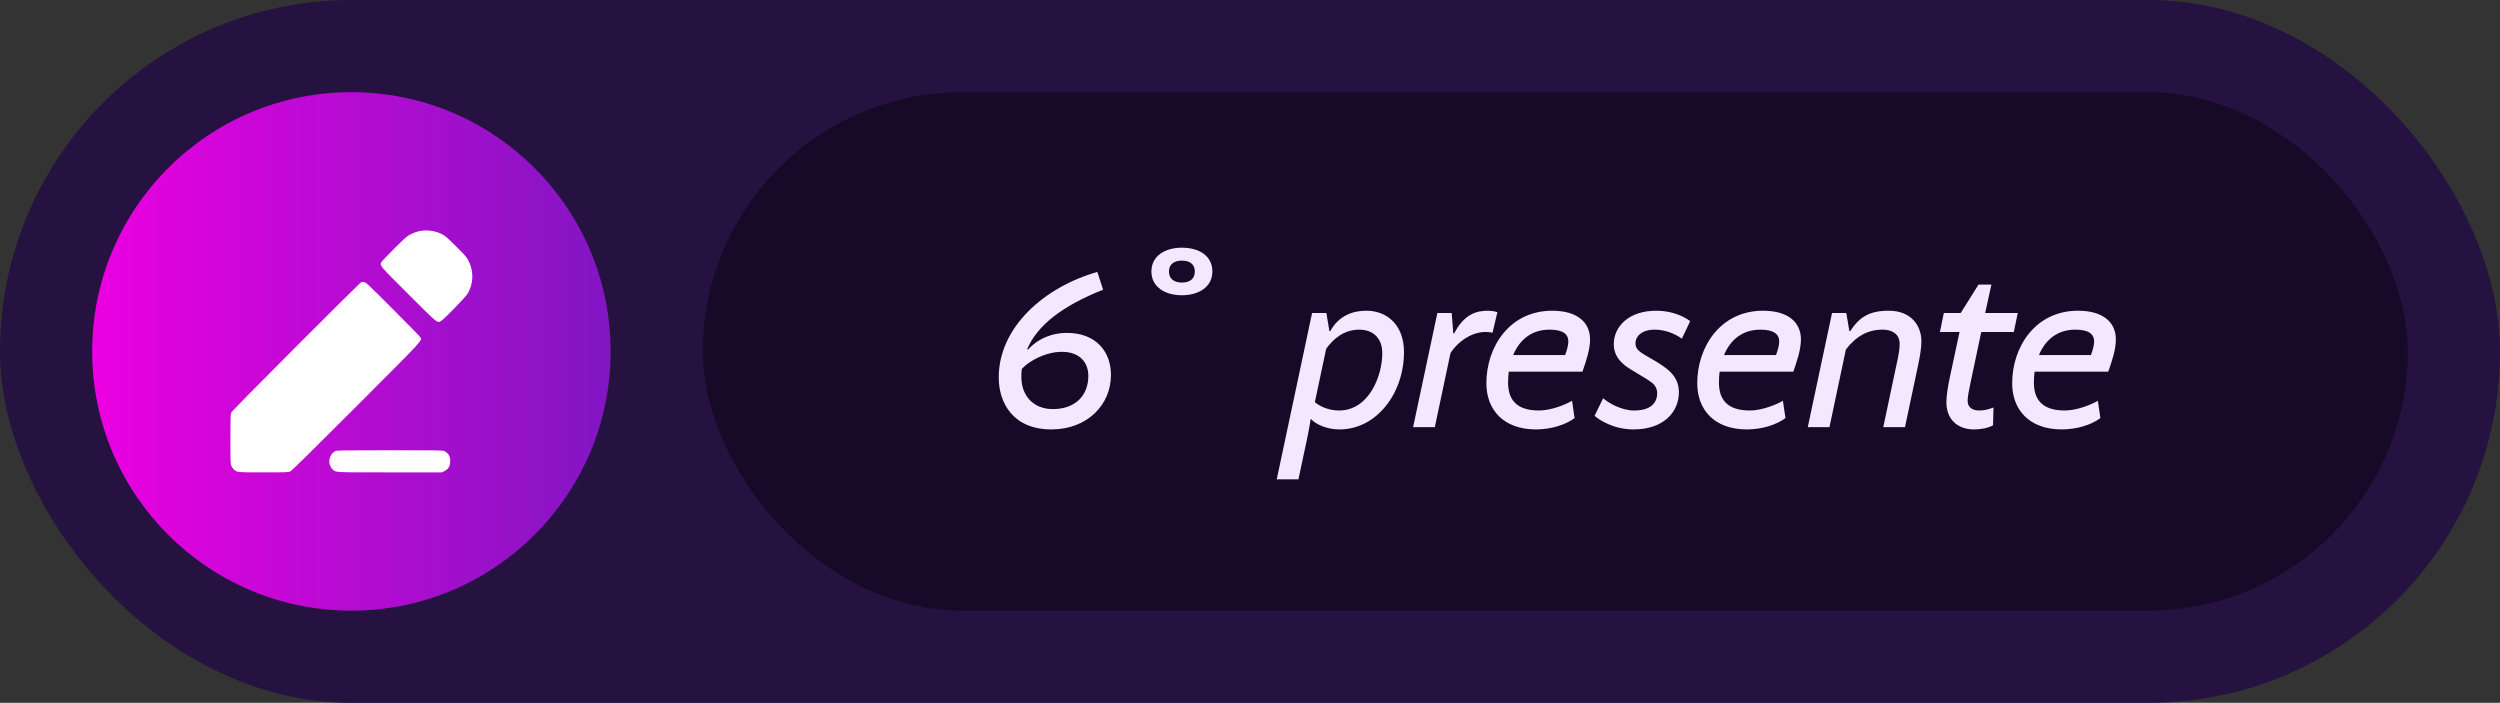
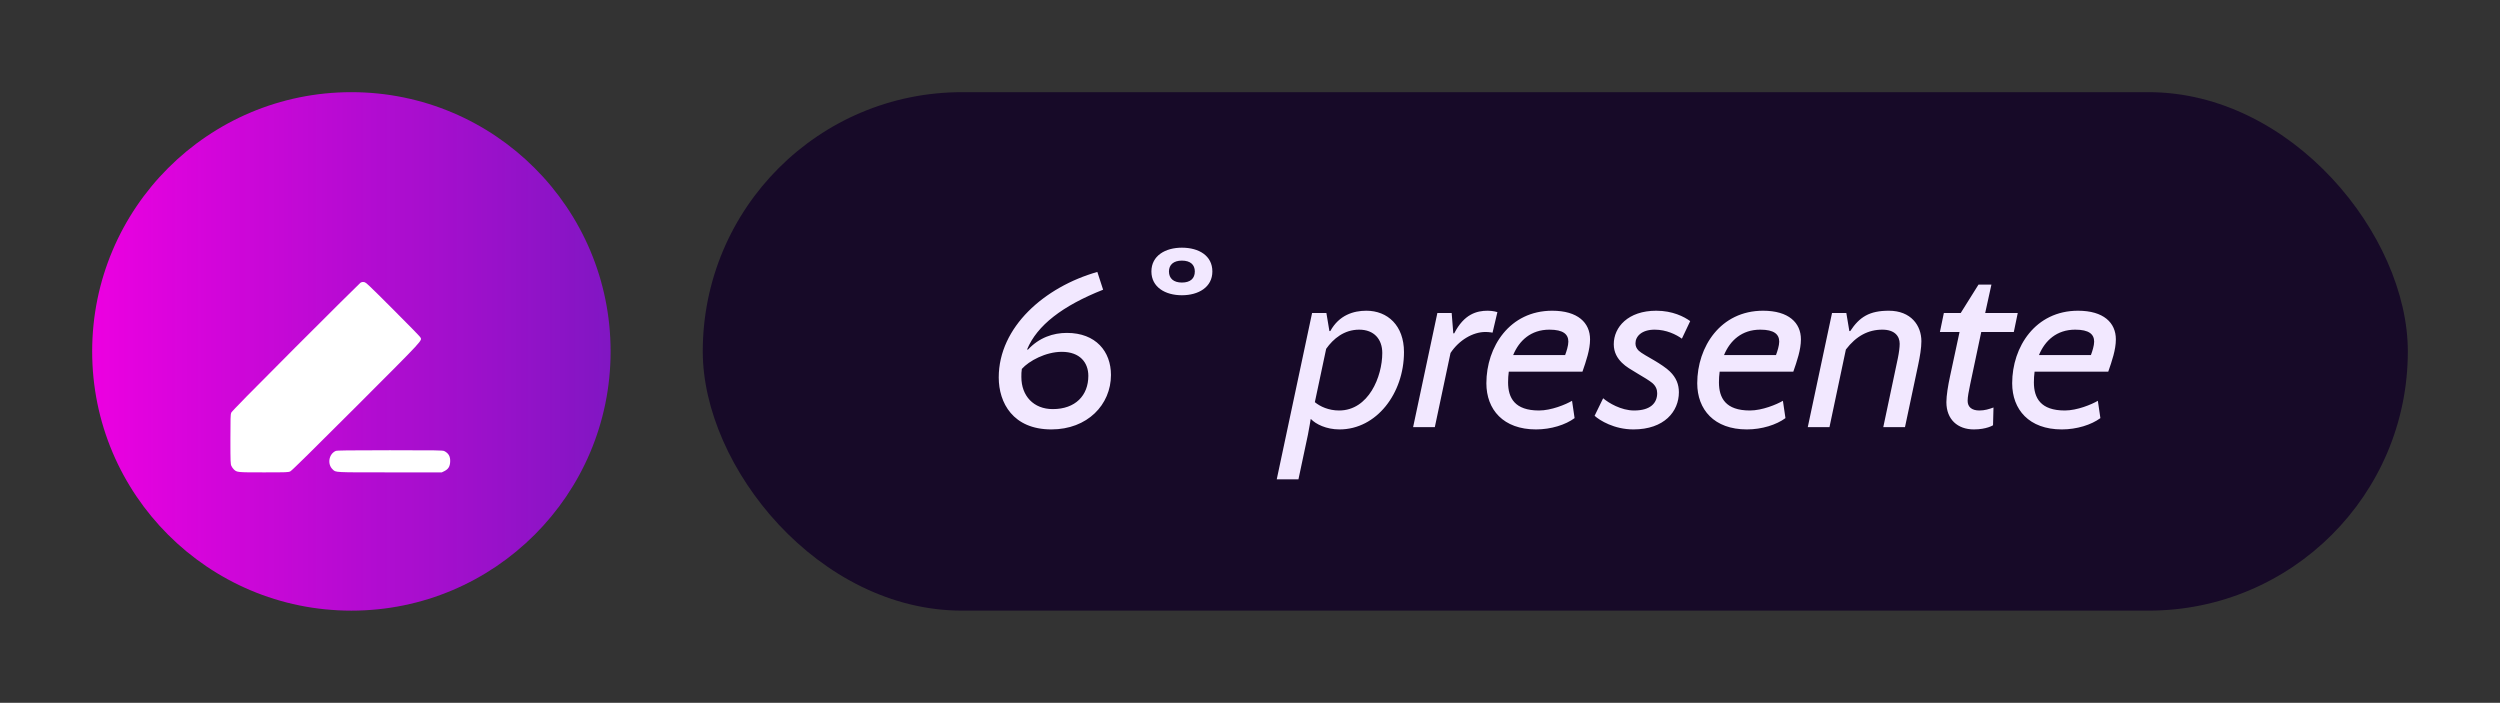
<svg xmlns="http://www.w3.org/2000/svg" width="249" height="70" viewBox="0 0 249 70" fill="none">
  <rect x="0" y="0" width="249" height="70" fill="#333333" stroke="none" />
-   <rect width="249" height="70" rx="35" fill="#261240" />
  <rect x="69.995" y="9.18" width="169.825" height="51.639" rx="25.82" fill="#170A28" />
  <path d="M104.718 42.77C100.9 42.77 99.474 40.126 99.474 37.596C99.474 32.559 104.051 28.579 109.295 27.084L109.87 28.855C105.799 30.465 103.292 32.42 102.303 34.789L102.372 34.836C103.499 33.617 104.902 33.157 106.259 33.157C109.157 33.157 110.652 35.02 110.652 37.343C110.652 40.309 108.306 42.77 104.718 42.77ZM104.856 40.746C107.11 40.746 108.398 39.389 108.398 37.434C108.398 36.123 107.57 35.042 105.753 35.042C104.166 35.042 102.487 35.94 101.774 36.745C101.728 37.02 101.728 37.273 101.728 37.55C101.728 39.435 102.947 40.746 104.856 40.746ZM117.716 24.669C119.418 24.669 120.752 25.474 120.752 27.038C120.752 28.602 119.372 29.407 117.716 29.407C116.06 29.407 114.68 28.602 114.68 27.038C114.68 25.474 116.06 24.669 117.716 24.669ZM119.004 27.038C119.004 26.372 118.567 25.957 117.716 25.957C116.888 25.957 116.428 26.372 116.428 27.038C116.428 27.729 116.888 28.142 117.716 28.142C118.567 28.142 119.004 27.729 119.004 27.038ZM133.42 42.77C132.086 42.77 131.051 42.242 130.568 41.736H130.545C130.545 41.736 130.384 42.748 130.269 43.3L129.326 47.739H127.164L130.683 31.178H132.109L132.408 32.972H132.5C133.374 31.386 134.8 30.948 136.088 30.948C138.204 30.948 139.837 32.42 139.837 35.066C139.837 39.182 137.1 42.77 133.42 42.77ZM133.374 40.885C136.318 40.885 137.675 37.504 137.675 35.157C137.675 33.8 136.87 32.834 135.375 32.834C133.88 32.834 132.799 33.731 132.086 34.743L130.959 40.056C131.488 40.493 132.339 40.885 133.374 40.885ZM149.141 31.087L148.658 33.133C148.658 33.133 148.336 33.065 147.945 33.065C146.703 33.065 145.323 33.87 144.472 35.157L142.908 42.541H140.746L143.161 31.178H144.587L144.748 33.203H144.84C145.829 31.27 147.094 30.948 148.175 30.948C148.727 30.948 149.141 31.087 149.141 31.087ZM152.988 42.77C149.722 42.77 148.043 40.792 148.043 38.17C148.043 34.536 150.366 30.948 154.598 30.948C157.151 30.948 158.37 32.145 158.37 33.8C158.37 34.836 157.979 35.962 157.611 37.02H150.274C150.228 37.365 150.205 37.733 150.205 38.078C150.205 39.642 150.872 40.885 153.287 40.885C154.506 40.885 155.955 40.286 156.576 39.919L156.829 41.644C155.932 42.31 154.483 42.77 152.988 42.77ZM154.322 32.834C152.482 32.834 151.309 33.916 150.711 35.364H155.886C156.024 34.996 156.208 34.422 156.208 34.031C156.208 33.294 155.702 32.834 154.322 32.834ZM162.686 42.77C160.777 42.77 159.328 41.873 158.822 41.413L159.673 39.666C160.202 40.126 161.467 40.885 162.755 40.885C164.411 40.885 165.055 40.126 165.055 39.16C165.055 38.791 164.917 38.447 164.572 38.148C164.296 37.917 163.652 37.526 163.1 37.205C162.456 36.813 161.95 36.538 161.536 36.123C161.099 35.687 160.731 35.111 160.731 34.283C160.731 32.581 162.157 30.948 164.963 30.948C166.596 30.948 167.746 31.547 168.344 31.983L167.516 33.731C166.941 33.318 165.975 32.834 164.802 32.834C163.514 32.834 162.893 33.502 162.893 34.191C162.893 34.468 162.985 34.697 163.215 34.928C163.445 35.157 164.204 35.572 164.756 35.894C165.308 36.215 165.998 36.675 166.32 36.998C166.964 37.618 167.217 38.309 167.217 39.068C167.217 40.977 165.768 42.77 162.686 42.77ZM173.99 42.77C170.724 42.77 169.045 40.792 169.045 38.17C169.045 34.536 171.368 30.948 175.6 30.948C178.153 30.948 179.372 32.145 179.372 33.8C179.372 34.836 178.981 35.962 178.613 37.02H171.276C171.23 37.365 171.207 37.733 171.207 38.078C171.207 39.642 171.874 40.885 174.289 40.885C175.508 40.885 176.957 40.286 177.578 39.919L177.831 41.644C176.934 42.31 175.485 42.77 173.99 42.77ZM175.324 32.834C173.484 32.834 172.311 33.916 171.713 35.364H176.888C177.026 34.996 177.21 34.422 177.21 34.031C177.21 33.294 176.704 32.834 175.324 32.834ZM180.054 42.541L182.469 31.178H183.895L184.194 32.972H184.286C185.206 31.57 186.195 30.948 188.127 30.948C190.335 30.948 191.37 32.42 191.37 33.984C191.37 34.651 191.232 35.48 191.048 36.353L189.737 42.541H187.575L189.024 35.687C189.139 35.135 189.208 34.605 189.208 34.237C189.208 33.478 188.702 32.834 187.483 32.834C186.08 32.834 184.884 33.456 183.849 34.812L182.216 42.541H180.054ZM196.597 42.77C194.987 42.77 193.86 41.782 193.86 40.056C193.86 39.413 194.021 38.401 194.228 37.458L195.171 33.065H193.216L193.607 31.178H195.286L197.057 28.349H198.345L197.724 31.178H200.967L200.576 33.065H197.333L196.229 38.285C196.091 38.953 195.976 39.528 195.976 39.919C195.976 40.539 196.39 40.885 197.149 40.885C197.678 40.885 198.115 40.746 198.552 40.586L198.506 42.356C198.506 42.356 197.862 42.77 196.597 42.77ZM205.358 42.77C202.092 42.77 200.413 40.792 200.413 38.17C200.413 34.536 202.736 30.948 206.968 30.948C209.521 30.948 210.74 32.145 210.74 33.8C210.74 34.836 210.349 35.962 209.981 37.02H202.644C202.598 37.365 202.575 37.733 202.575 38.078C202.575 39.642 203.242 40.885 205.657 40.885C206.876 40.885 208.325 40.286 208.946 39.919L209.199 41.644C208.302 42.31 206.853 42.77 205.358 42.77ZM206.692 32.834C204.852 32.834 203.679 33.916 203.081 35.364H208.256C208.394 34.996 208.578 34.422 208.578 34.031C208.578 33.294 208.072 32.834 206.692 32.834Z" fill="#F2E8FF" />
  <ellipse cx="34.998" cy="35" rx="25.818" ry="25.82" fill="url(#paint0_linear_28_789)" />
-   <path d="M41.718 23.027C41.533 23.063 41.19 23.191 40.949 23.309C40.538 23.509 40.436 23.602 39.272 24.756C38.59 25.427 38.005 26.048 37.974 26.13C37.831 26.474 37.795 26.438 40.682 29.315C43.574 32.202 43.523 32.161 43.877 32.007C44.128 31.899 46.364 29.612 46.579 29.243C47.163 28.253 47.199 27.073 46.687 26.022C46.487 25.617 46.4 25.515 45.441 24.555C44.564 23.684 44.353 23.499 44.041 23.335C43.323 22.971 42.497 22.858 41.718 23.027Z" fill="white" />
  <path d="M35.897 28.166C35.815 28.222 32.903 31.115 29.426 34.592C24.949 39.074 23.083 40.977 23.026 41.11C22.96 41.274 22.949 41.664 22.949 43.751C22.949 46.028 22.96 46.218 23.047 46.407C23.098 46.52 23.206 46.674 23.288 46.751C23.606 47.048 23.595 47.048 26.267 47.048C28.6 47.048 28.723 47.043 28.918 46.946C29.062 46.879 31.169 44.802 35.497 40.474C42.41 33.556 42.046 33.946 41.856 33.581C41.81 33.499 40.579 32.238 39.113 30.776C36.641 28.304 36.441 28.114 36.251 28.094C36.108 28.073 36.01 28.094 35.897 28.166Z" fill="white" />
  <path d="M33.436 44.915C32.744 45.223 32.58 46.228 33.133 46.751C33.467 47.064 33.175 47.048 38.836 47.048H44.005L44.266 46.92C44.651 46.725 44.815 46.464 44.836 45.997C44.866 45.474 44.687 45.146 44.246 44.925C44.097 44.853 43.569 44.843 38.836 44.843C34.585 44.848 33.559 44.859 33.436 44.915Z" fill="white" />
  <defs>
    <linearGradient id="paint0_linear_28_789" x1="60.816" y1="35" x2="9.18" y2="35" gradientUnits="userSpaceOnUse">
      <stop stop-color="#8116C3" />
      <stop offset="1" stop-color="#EC00E1" />
    </linearGradient>
  </defs>
</svg>